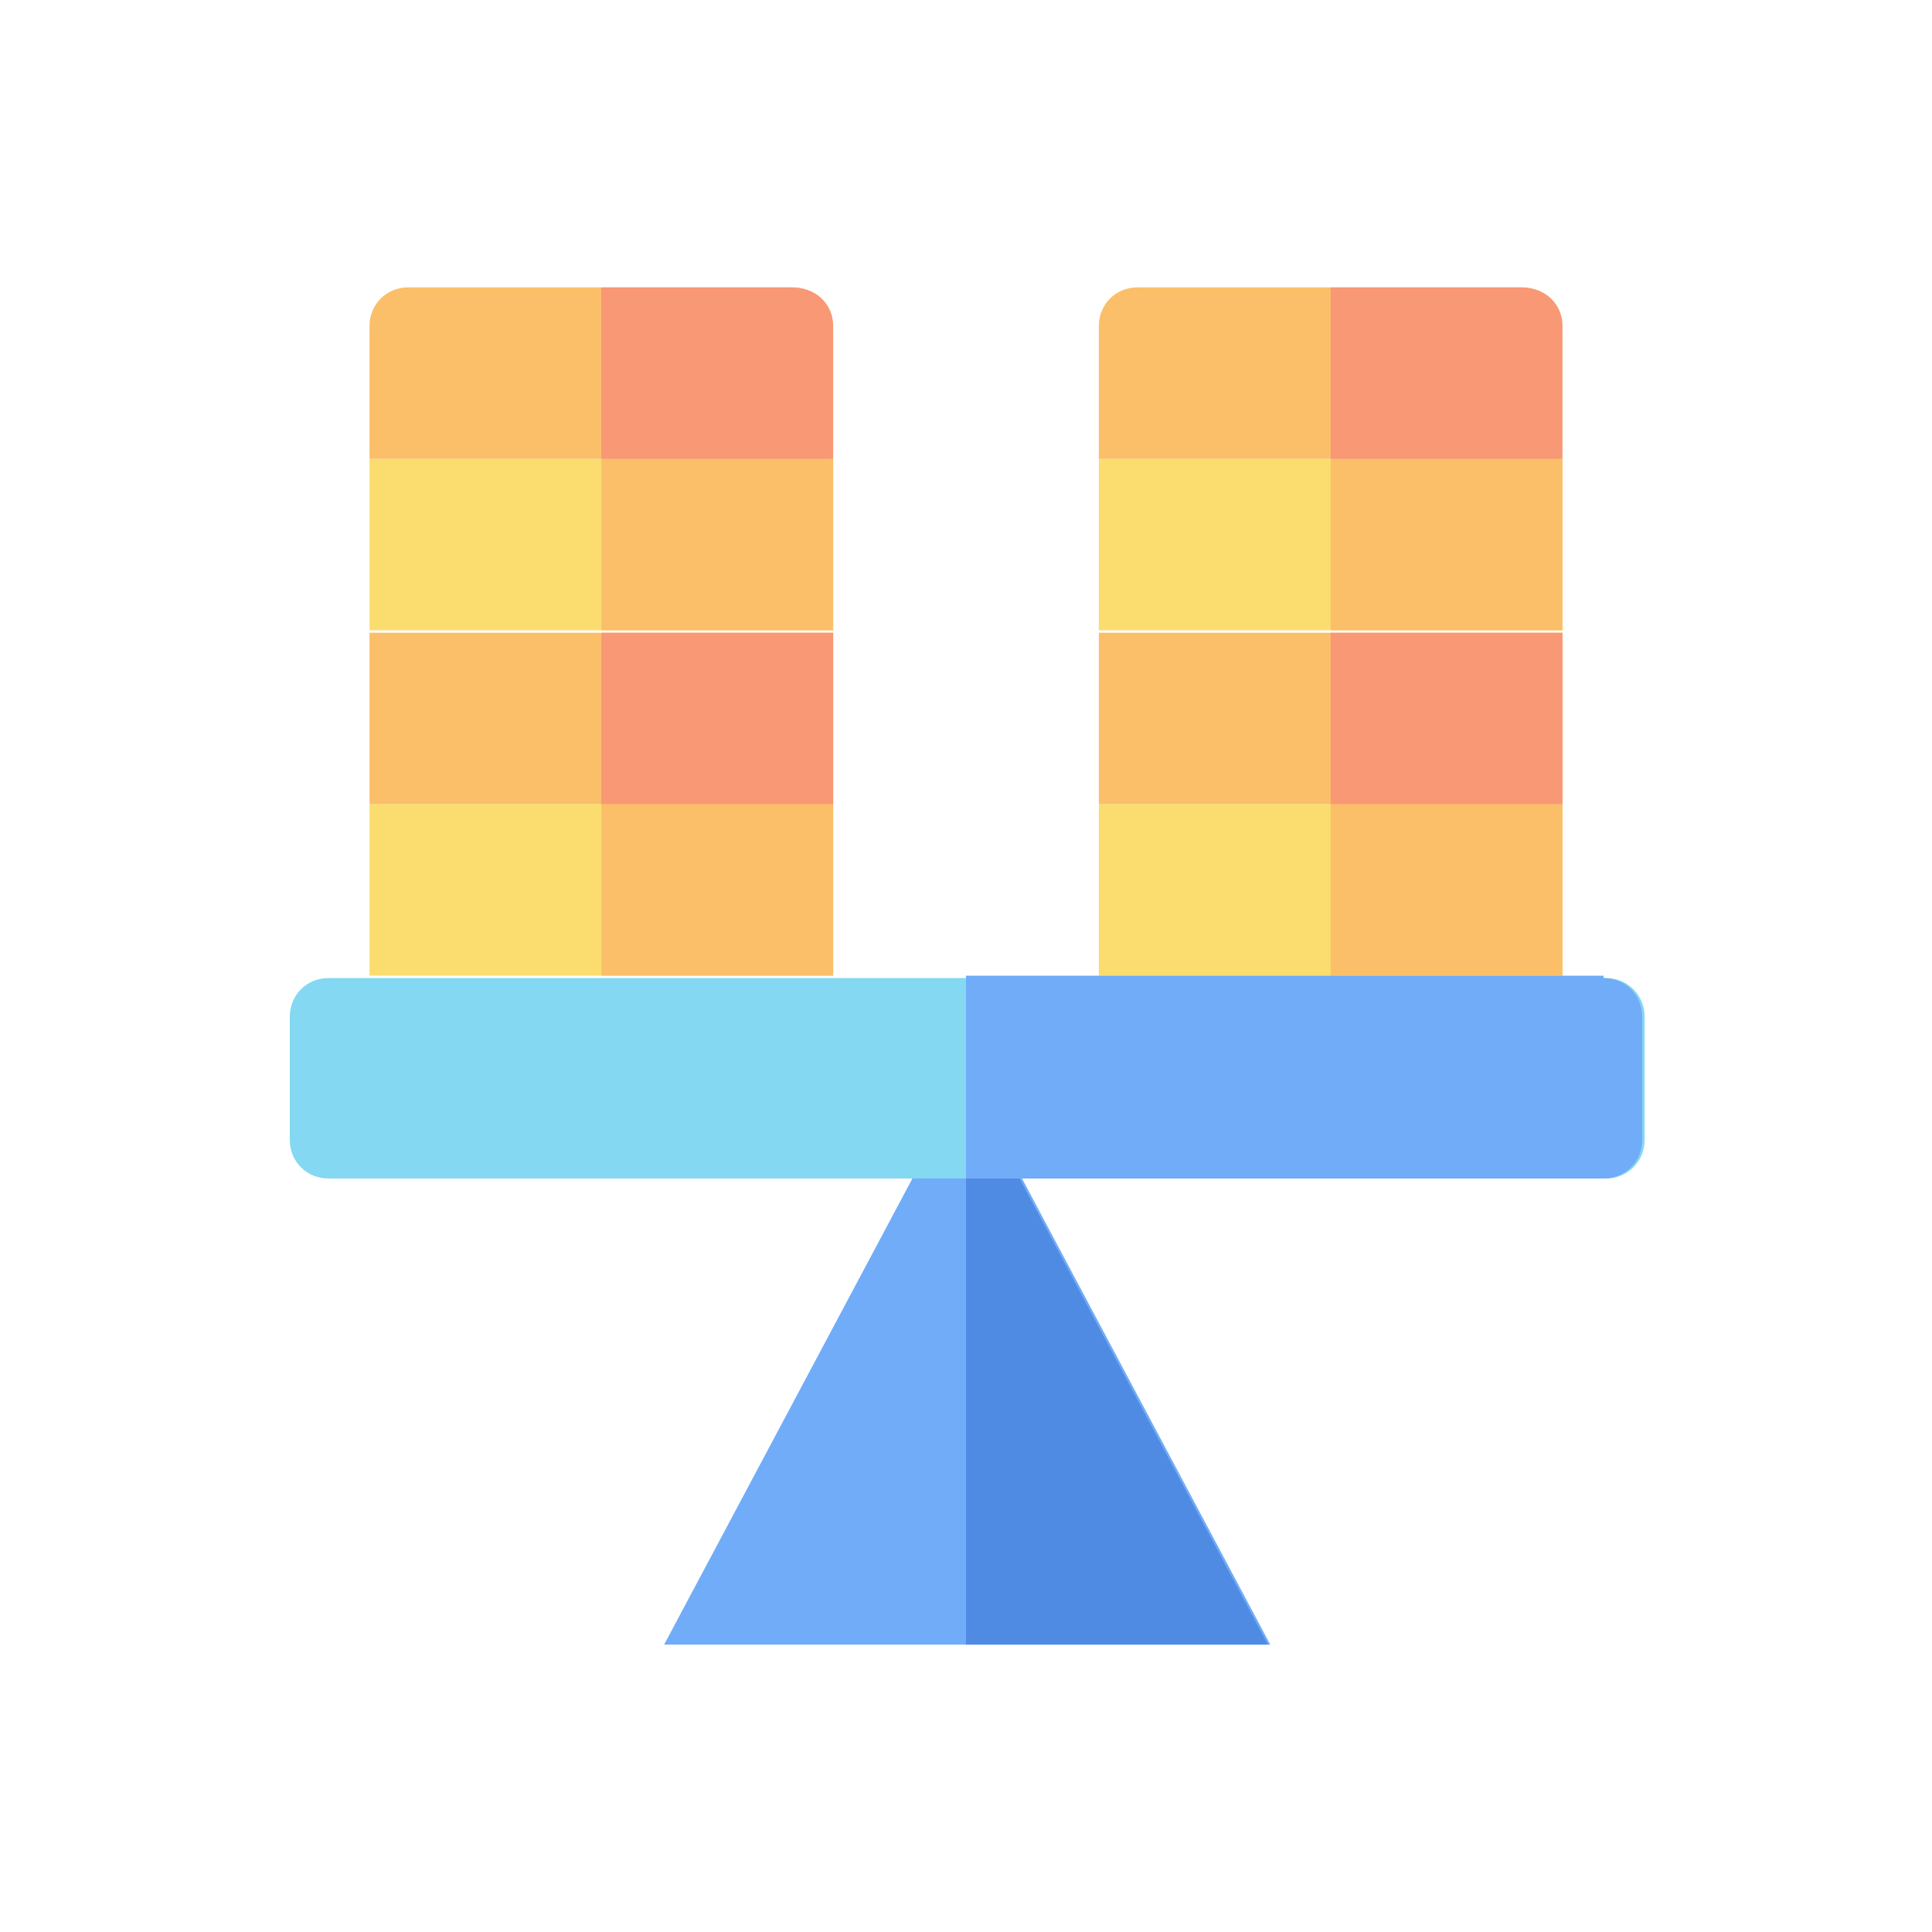
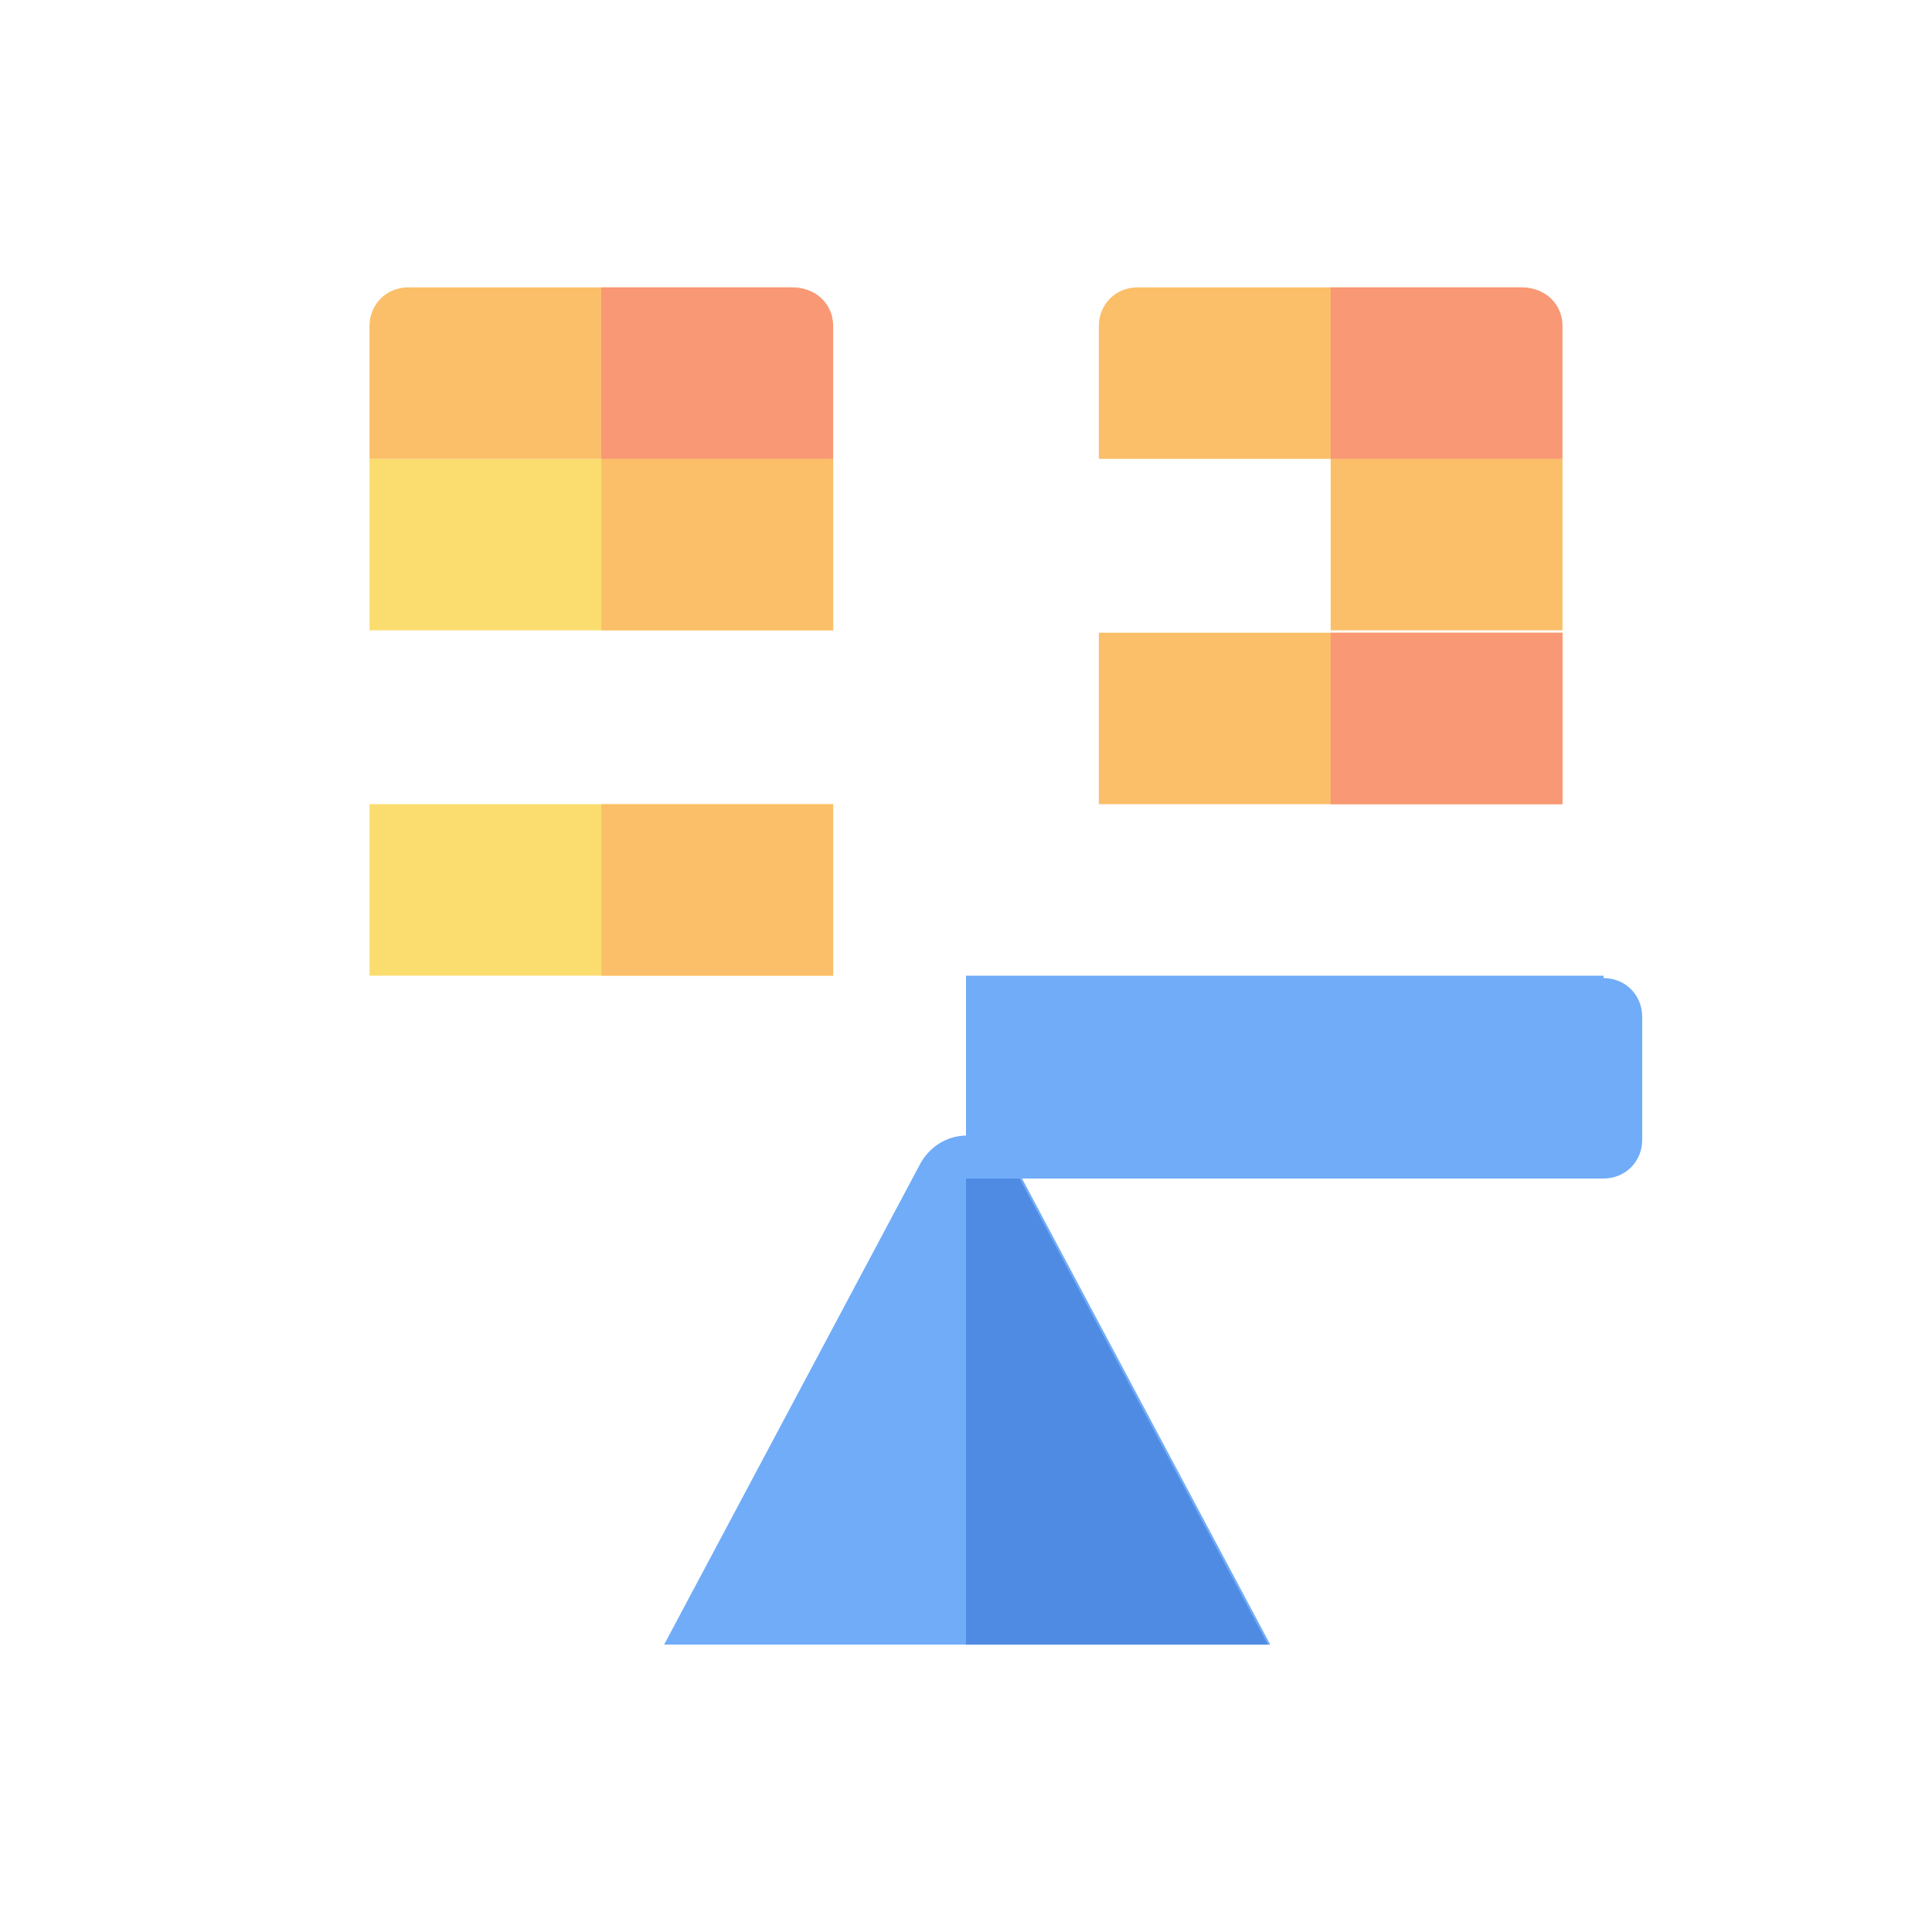
<svg xmlns="http://www.w3.org/2000/svg" id="Layer_1" version="1.1" viewBox="0 0 80 80">
  <defs>
    <style>
      .st0 {
        fill: #508be3;
      }

      .st1 {
        fill: #fbdd6f;
      }

      .st2 {
        fill: #70acf8;
      }

      .st3 {
        fill: #84d8f2;
      }

      .st4 {
        fill: #f89874;
      }

      .st5 {
        fill: #fbbf69;
      }
    </style>
  </defs>
  <g id="Group_7279">
    <g id="Group_7273">
      <g id="Group_7269">
-         <path id="Path_10477" class="st1" d="M45.5,33.3h19.2v7.1h-19.2v-7.1Z" />
-         <path id="Path_10478" class="st5" d="M55.1,33.3h9.6v7.1h-9.6v-7.1Z" />
+         <path id="Path_10477" class="st1" d="M45.5,33.3h19.2v7.1v-7.1Z" />
      </g>
      <g id="Group_7270">
        <path id="Path_10479" class="st5" d="M45.5,26.2h19.2v7.1h-19.2v-7.1Z" />
        <path id="Path_10480" class="st4" d="M55.1,26.2h9.6v7.1h-9.6v-7.1Z" />
      </g>
      <g id="Group_7271">
-         <path id="Path_10481" class="st1" d="M45.5,19h19.2v7.1h-19.2v-7.1Z" />
        <path id="Path_10482" class="st5" d="M55.1,19h9.6v7.1h-9.6v-7.1Z" />
      </g>
      <g id="Group_7272">
        <path id="Path_10483" class="st5" d="M64.7,19h-19.2v-5.5c0-.9.7-1.6,1.6-1.6,0,0,0,0,0,0h15.9c.9,0,1.6.7,1.6,1.6v5.5Z" />
        <path id="Path_10484" class="st4" d="M63,11.9h-7.9v7.1h9.6v-5.5c0-.9-.7-1.6-1.7-1.6Z" />
      </g>
    </g>
    <g id="Group_7278">
      <g id="Group_7274">
        <path id="Path_10485" class="st1" d="M15.3,33.3h19.2v7.1H15.3v-7.1Z" />
        <path id="Path_10486" class="st5" d="M24.9,33.3h9.6v7.1h-9.6v-7.1Z" />
      </g>
      <g id="Group_7275">
-         <path id="Path_10487" class="st5" d="M15.3,26.2h19.2v7.1H15.3v-7.1Z" />
-         <path id="Path_10488" class="st4" d="M24.9,26.2h9.6v7.1h-9.6v-7.1Z" />
-       </g>
+         </g>
      <g id="Group_7276">
        <path id="Path_10489" class="st1" d="M15.3,19h19.2v7.1H15.3v-7.1Z" />
        <path id="Path_10490" class="st5" d="M24.9,19h9.6v7.1h-9.6v-7.1Z" />
      </g>
      <g id="Group_7277">
        <path id="Path_10491" class="st5" d="M34.5,19H15.3v-5.5c0-.9.7-1.6,1.6-1.6h15.9c.9,0,1.6.7,1.6,1.6v5.5Z" />
        <path id="Path_10492" class="st4" d="M32.8,11.9h-7.9v7.1h9.6v-5.5c0-.9-.7-1.6-1.7-1.6Z" />
      </g>
    </g>
  </g>
  <g id="Group_7282">
    <g id="Group_7280">
      <path id="Path_10493" class="st2" d="M27.5,68.1l10.6-19.9c.6-1.1,1.9-1.5,3-.9.4.2.7.5.9.9l10.6,19.9h-25Z" />
      <path id="Path_10494" class="st0" d="M40,68.1h12.5l-10.6-19.9c-.4-.7-1.1-1.2-1.9-1.2v21Z" />
    </g>
    <g id="Group_7281">
-       <path id="Path_10495" class="st3" d="M66.4,48.8H13.6c-.9,0-1.6-.7-1.6-1.6v-5.1c0-.9.7-1.6,1.6-1.6h52.9c.9,0,1.6.7,1.6,1.6v5.1c0,.9-.7,1.6-1.6,1.6h0Z" />
      <path id="Path_10496" class="st2" d="M66.4,40.4h-26.4v8.4h26.4c.9,0,1.6-.7,1.6-1.6v-5.1c0-.9-.7-1.6-1.6-1.6Z" />
    </g>
  </g>
</svg>